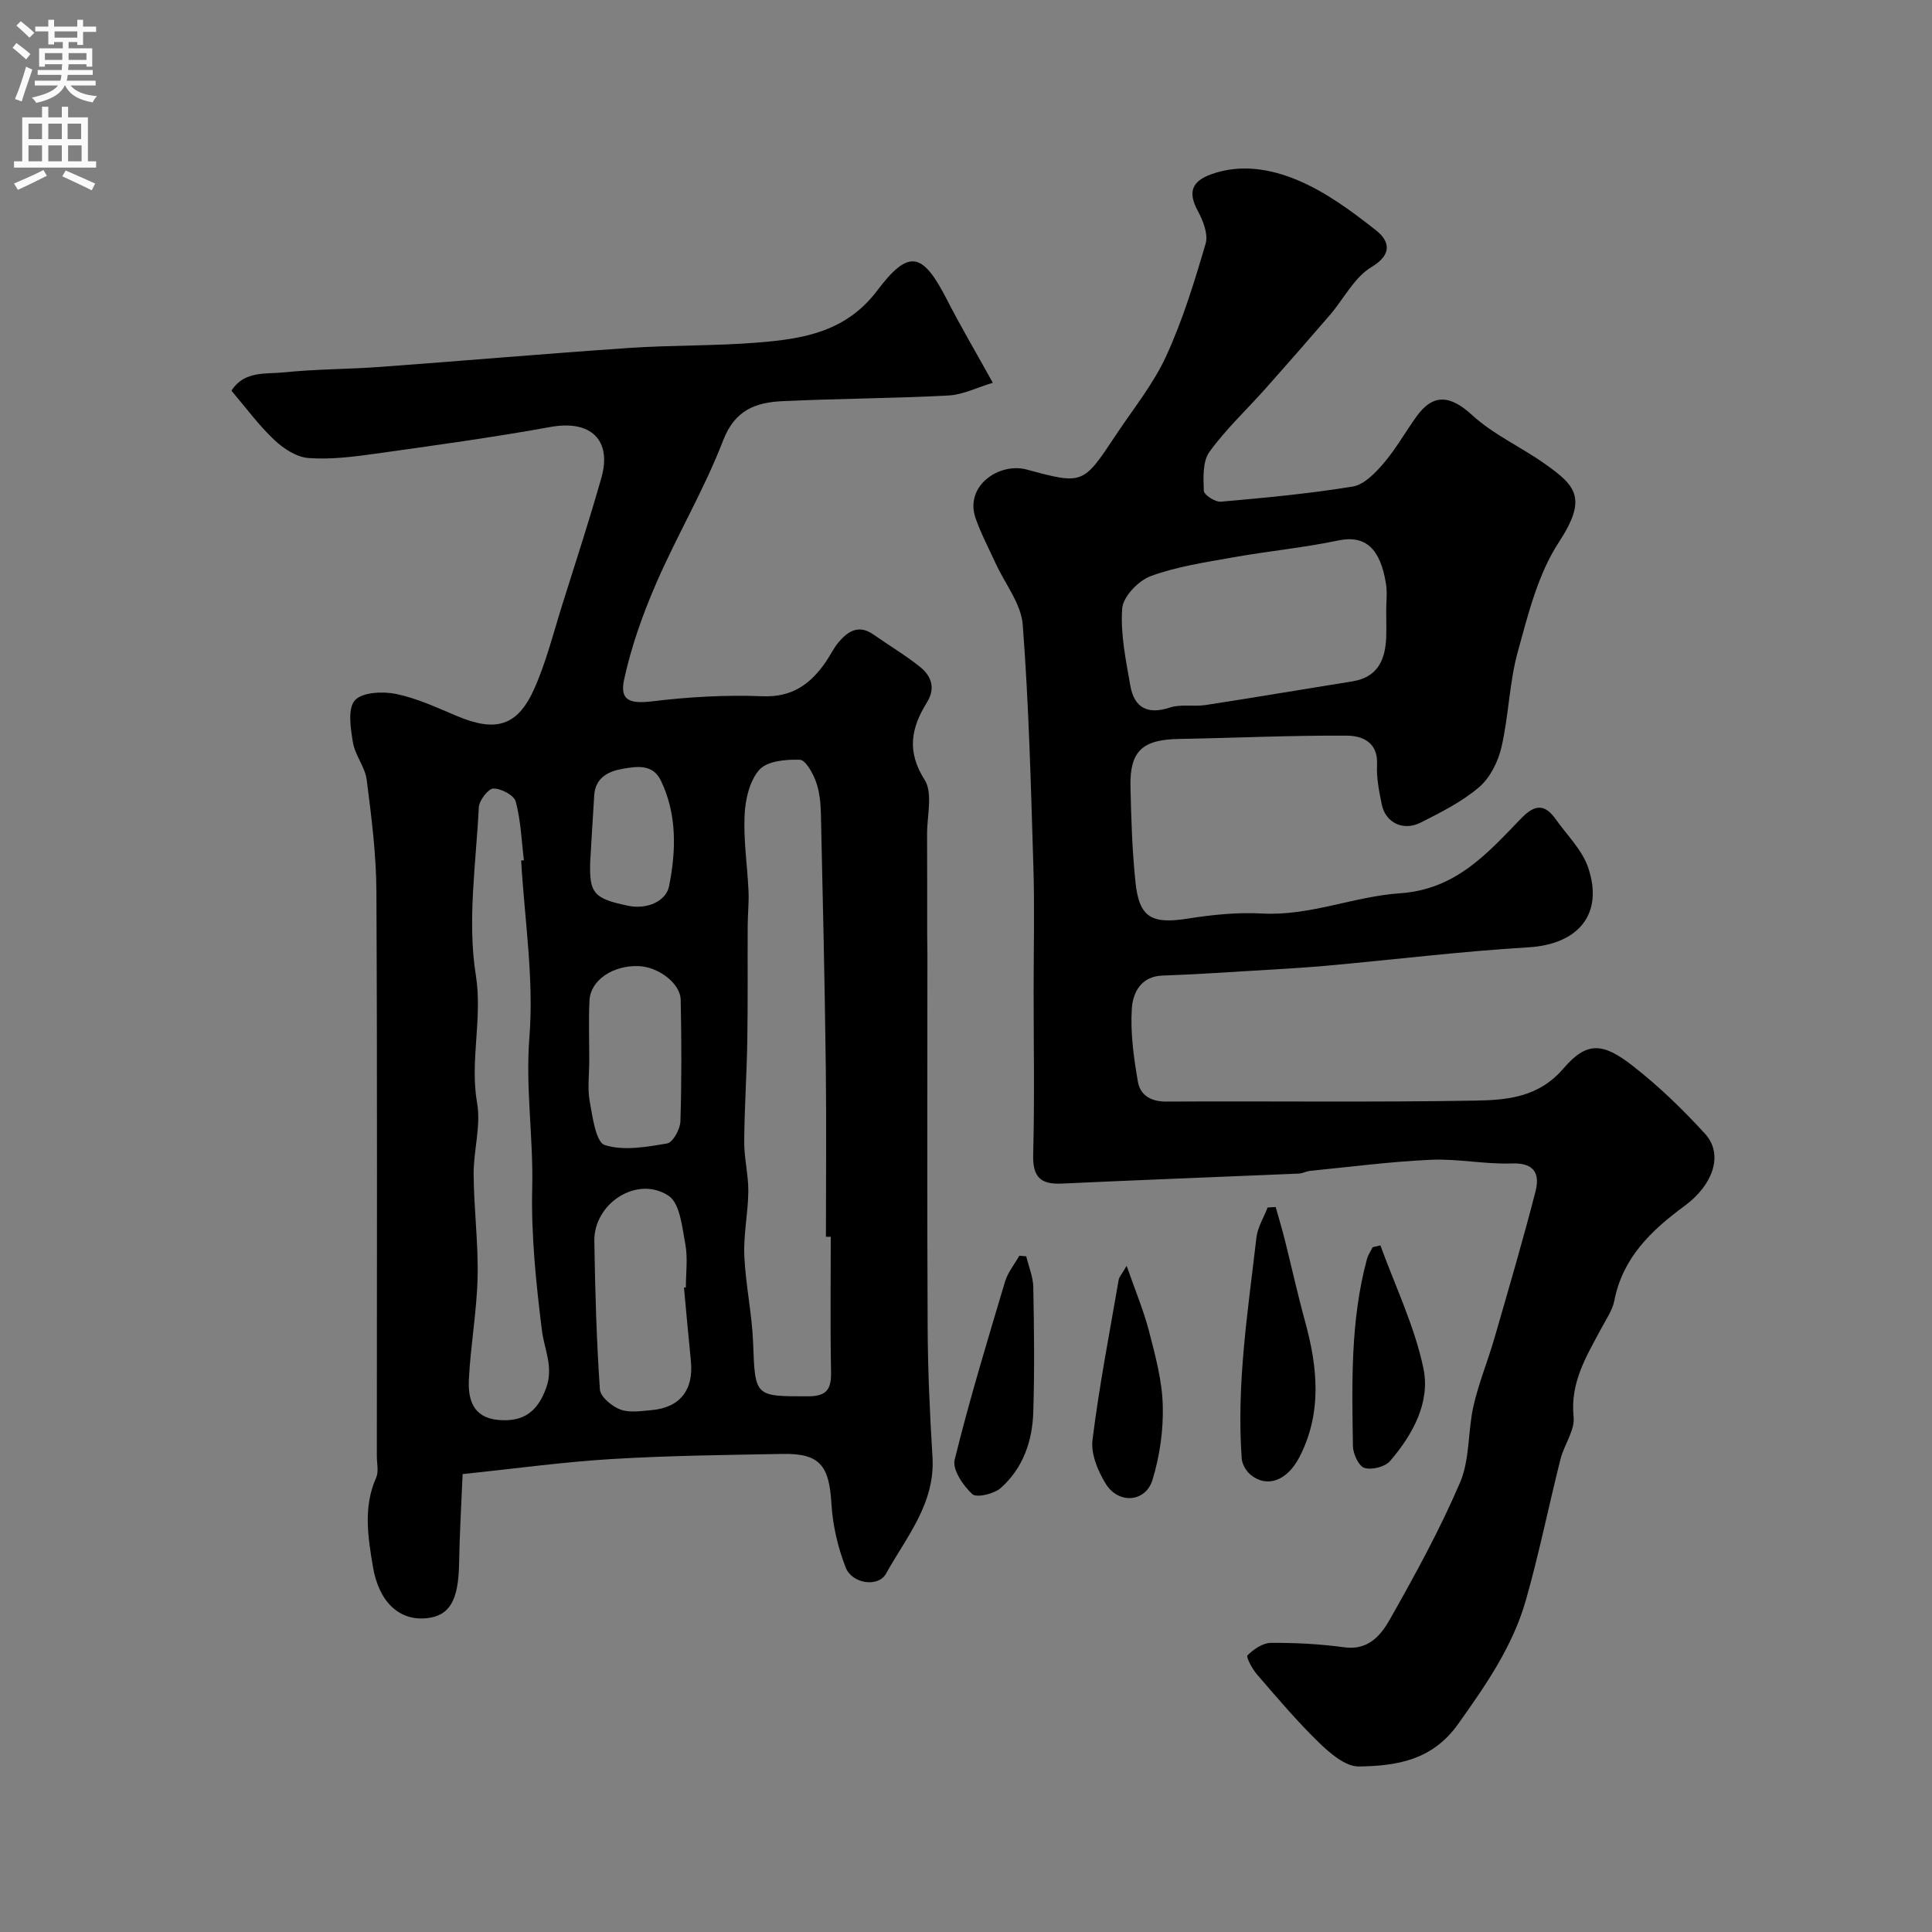
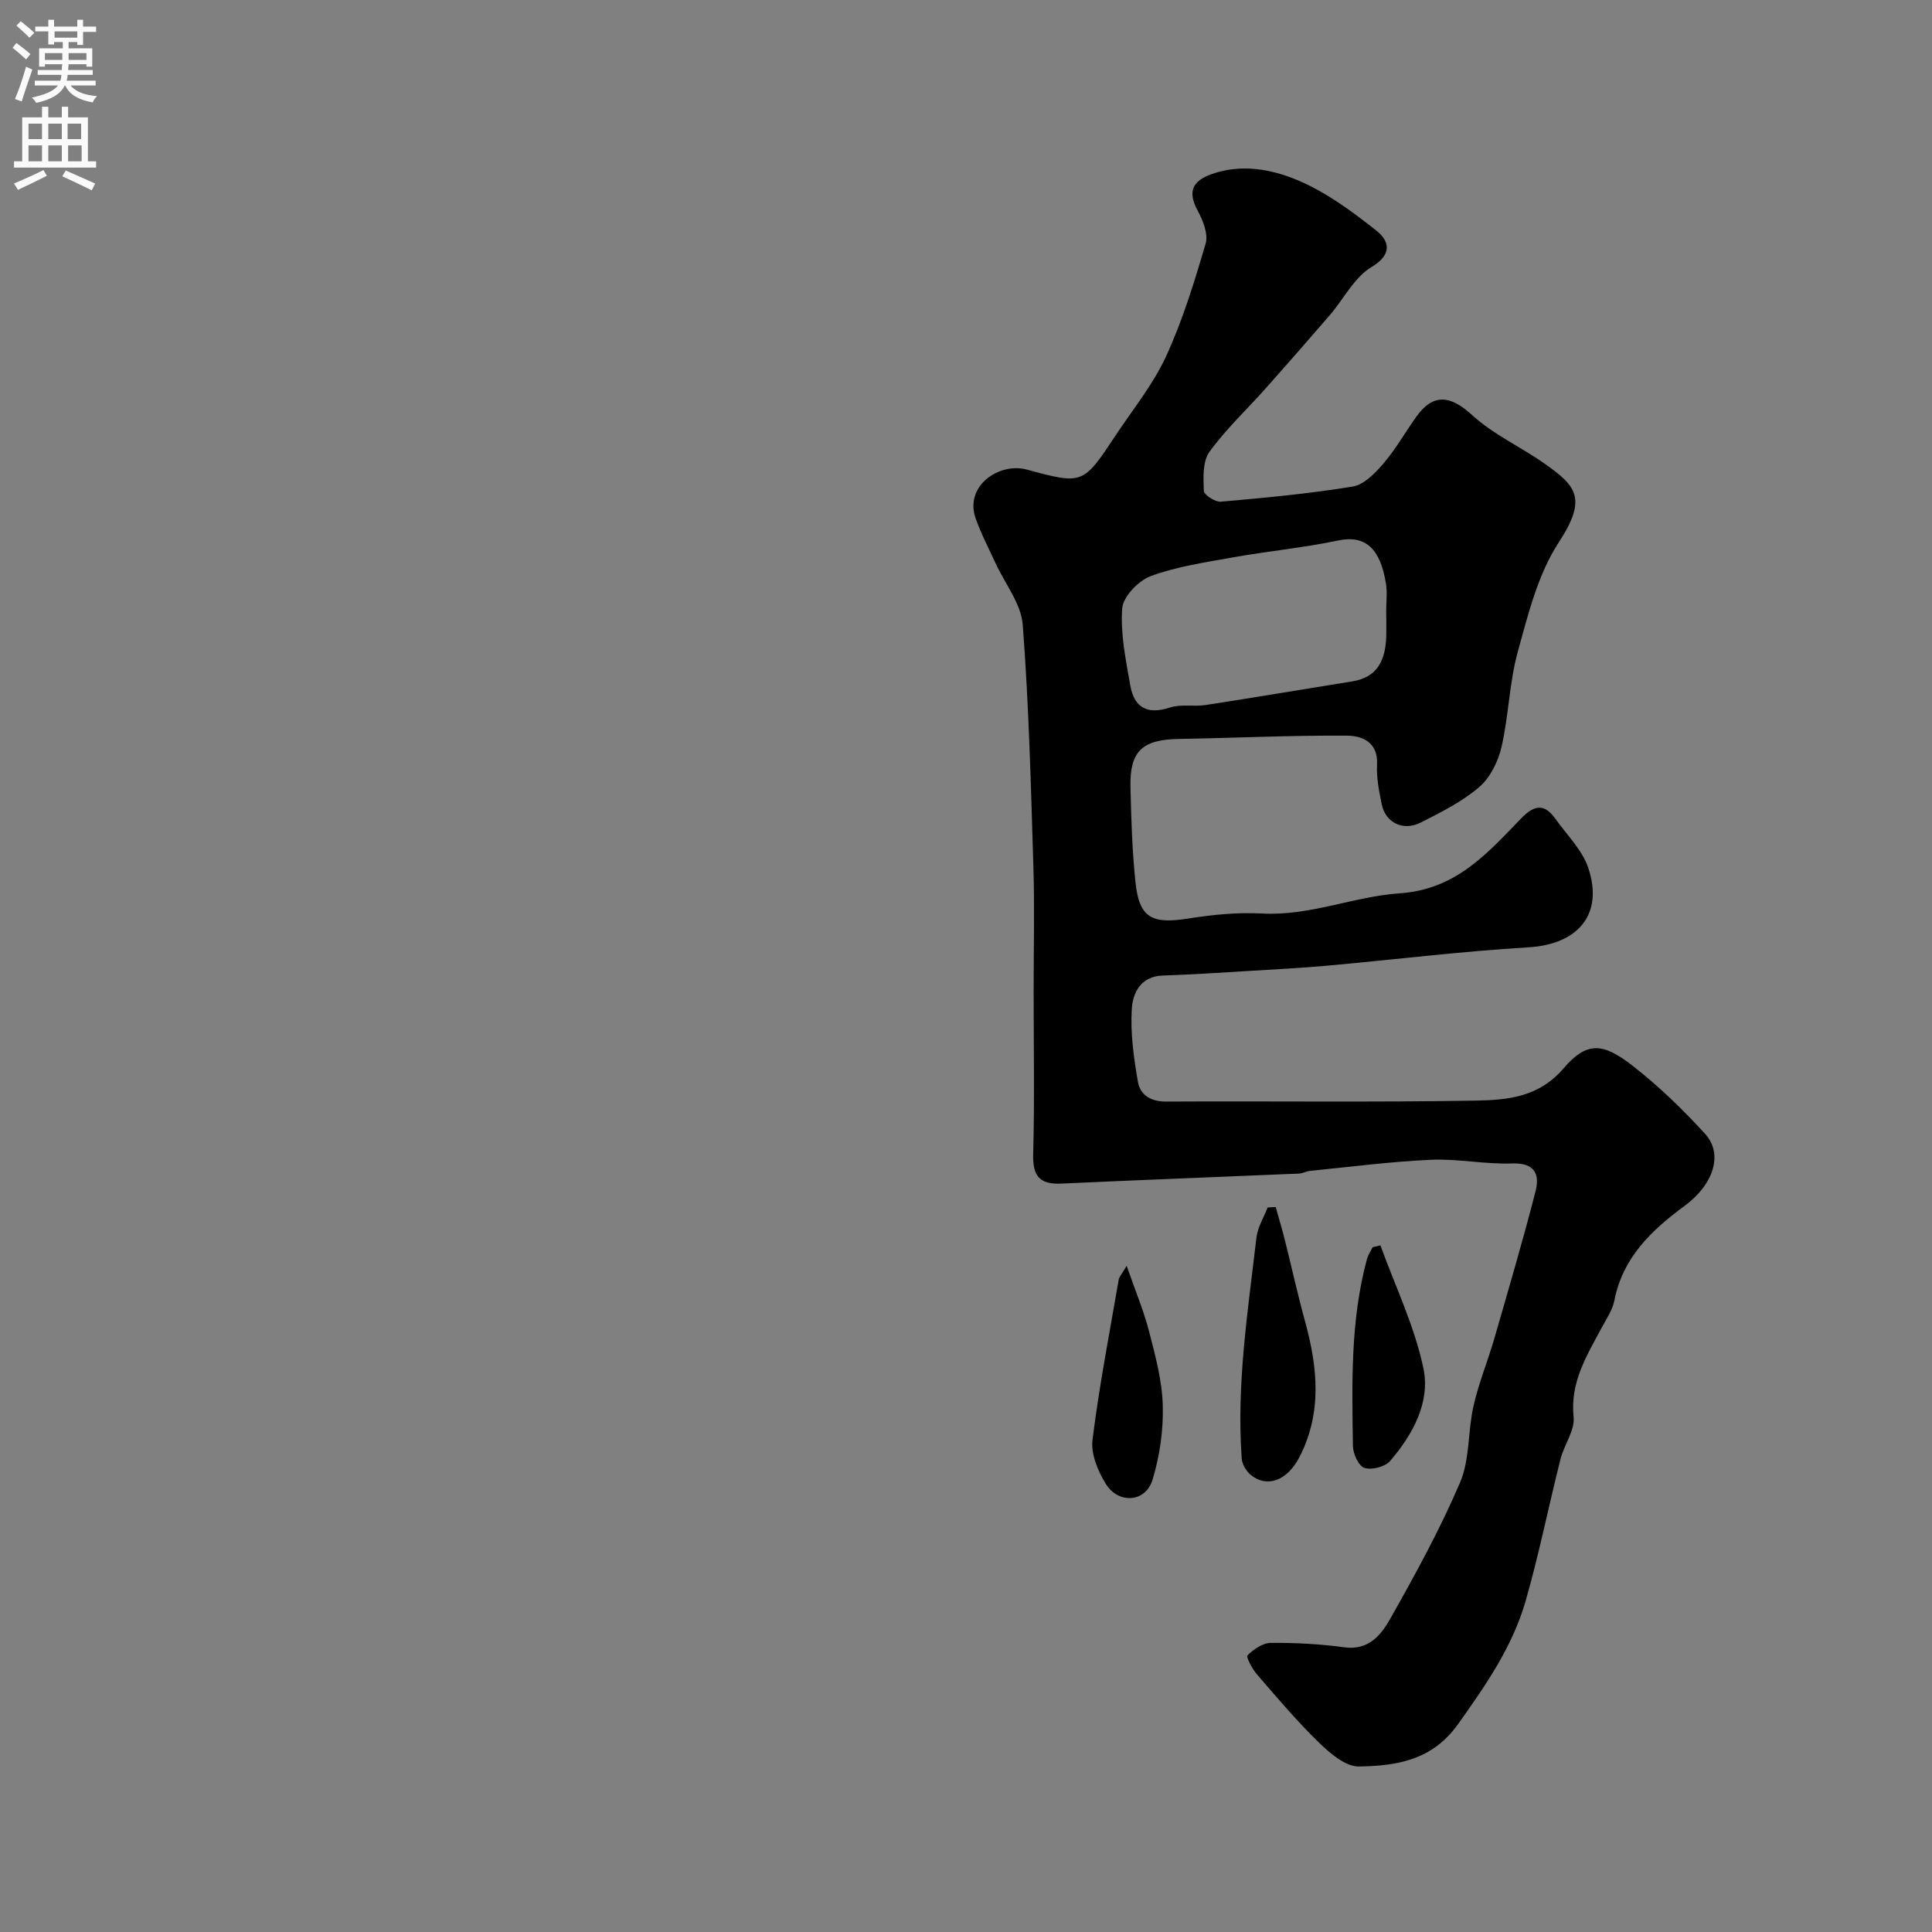
<svg xmlns="http://www.w3.org/2000/svg" enable-background="new 0 0 400 400" viewBox="0 0 400 400">
  <rect x="0" y="0" width="400" height="400" fill="#808080" stroke="none" />
  <g fill="#000001">
-     <path d="m47.92 80.89c2.65-4.19 7.15-3.4 10.95-3.8 6.56-.68 13.19-.64 19.77-1.12 17.21-1.26 34.4-2.76 51.62-3.93 8.92-.61 17.89-.4 26.79-1.13 9.3-.76 18.14-2.21 24.58-10.77 6.56-8.7 9.4-7.89 14.4 1.85 2.8 5.47 5.93 10.78 9.52 17.26-3.25.97-6.17 2.47-9.16 2.63-11.42.6-22.87.64-34.29 1.17-5.54.25-9.92 1.75-12.38 8.13-3.89 10.1-9.48 19.52-13.81 29.47-2.81 6.46-5.22 13.21-6.7 20.07-.96 4.44 1.35 5.02 5.93 4.47 7.52-.91 15.17-1.34 22.73-1.04 6.18.25 9.96-2.55 13.12-7.14.92-1.34 1.62-2.86 2.67-4.09 1.93-2.27 4.17-3.66 7.16-1.56 3.2 2.25 6.6 4.26 9.65 6.7 2.35 1.88 3.29 4.4 1.44 7.37-3.24 5.22-4.26 10.09-.48 16.02 1.75 2.75.49 7.46.51 11.28.04 6.87.01 13.74.02 20.61 0 1.33.05 2.67.05 4 0 25.83-.08 51.66.05 77.49.04 8.94.45 17.88 1 26.8.6 9.65-5.41 16.59-9.64 24.21-1.58 2.84-7.02 2.09-8.33-1.31-1.62-4.16-2.69-8.73-2.95-13.19-.47-7.99-2.42-10.47-10.23-10.32-11.77.22-23.55.35-35.3 1.06-9.98.6-19.92 1.98-30.83 3.11-.25 6.13-.63 12.32-.73 18.52-.13 7.71-1.99 10.82-6.71 11.32-5.67.6-9.93-3.37-11.14-10.71-1-6.02-2.04-12.31.68-18.38.56-1.26.14-2.96.14-4.46 0-39 .11-77.99-.09-116.99-.04-7.69-1.03-15.4-2.01-23.05-.34-2.65-2.41-5.07-2.85-7.73-.48-2.91-1.12-6.98.39-8.7 1.5-1.7 5.77-1.9 8.53-1.34 4.36.9 8.53 2.86 12.68 4.6 8 3.36 12.51 2.09 15.97-5.73 2.49-5.61 3.98-11.66 5.84-17.55 2.73-8.67 5.55-17.33 8.03-26.07 2.24-7.91-2.32-12.01-10.47-10.53-12.06 2.18-24.21 3.85-36.35 5.55-4.57.64-9.25 1.23-13.82.89-2.47-.18-5.18-1.95-7.08-3.75-3.2-3.01-5.84-6.63-8.87-10.19zm124.08 175.17c-.33 0-.67 0-1 0 0-11.76.12-23.51-.03-35.27-.22-17.42-.61-34.84-1.01-52.25-.05-2.26-.27-4.63-1.03-6.72-.64-1.76-2.14-4.48-3.33-4.52-2.85-.1-6.73.24-8.36 2.05-2.04 2.26-2.93 6.14-3.08 9.38-.25 5.23.58 10.51.81 15.78.11 2.35-.16 4.72-.17 7.08-.04 7.97.05 15.94-.08 23.91-.11 6.96-.6 13.92-.64 20.88-.02 3.42.88 6.85.85 10.27-.04 4.43-1.01 8.88-.83 13.29.26 6.03 1.59 12.01 1.82 18.04.42 11.21.3 11.13 11.42 11.11 3.89-.01 4.78-1.52 4.72-5.06-.18-9.32-.06-18.65-.06-27.97zm-64.1-77.9c.19-.02.38-.04.57-.06-.5-4.06-.64-8.22-1.69-12.14-.35-1.31-3.05-2.74-4.64-2.7-1.08.03-2.94 2.48-3.01 3.91-.57 11.58-2.41 23.43-.62 34.69 1.44 9.07-1.28 17.68.27 26.53.83 4.73-.76 9.83-.72 14.76.05 7.1.98 14.21.82 21.3-.16 7.04-1.45 14.05-1.8 21.09-.21 4.08.76 7.94 6.04 8.44 5.36.51 8.25-1.83 9.98-6.69 1.54-4.32-.41-7.88-.9-11.83-1.22-9.8-2.25-19.72-2.01-29.56.25-10.41-1.42-20.66-.58-31.2.96-12.05-1.01-24.34-1.71-36.54zm33.71 88.43c.13-.01.26-.03.39-.04 0-2.99.43-6.06-.11-8.95-.66-3.52-1.1-8.47-3.47-10.03-6.49-4.28-15.49 1.55-15.37 9.39.16 10.24.45 20.49 1.15 30.7.1 1.53 2.47 3.49 4.21 4.16 1.88.72 4.27.32 6.41.14 5.95-.5 8.83-4.17 8.22-10.2-.51-5.05-.96-10.11-1.43-15.17zm-19.61-47c0 2.83-.4 5.73.1 8.47.59 3.22 1.27 8.42 3.11 9.01 3.9 1.25 8.64.39 12.91-.33 1.18-.2 2.7-2.94 2.75-4.56.27-8.39.23-16.79.06-25.18-.07-3.44-4.66-6.85-8.76-6.98-5.3-.17-9.9 2.91-10.12 7.09-.22 4.15-.04 8.32-.05 12.48zm.2-41.19c-.22 6.54.71 7.66 7.92 9.14 3.79.78 7.78-.9 8.41-4.09 1.44-7.26 1.69-14.83-1.72-21.87-1.69-3.48-5.05-2.89-7.88-2.41-2.91.49-5.67 1.81-5.9 5.47-.3 4.58-.56 9.17-.83 13.76z" />
    <path d="m214 204.96c0-8.5.22-17-.05-25.5-.51-16.71-.93-33.43-2.2-50.09-.33-4.37-3.68-8.51-5.63-12.76-1.4-3.06-2.98-6.06-4.1-9.21-2.45-6.87 4.94-11.7 10.53-10.19 11.66 3.16 11.69 3.1 18.41-7.04 3.58-5.41 7.77-10.55 10.45-16.37 3.44-7.47 5.88-15.44 8.2-23.35.58-1.96-.53-4.78-1.62-6.79-2.08-3.84-1.3-6.13 2.86-7.61 6.13-2.17 12.3-1.04 17.72 1.22 5.9 2.46 11.3 6.45 16.37 10.46 2.6 2.06 3.54 4.85-1 7.57-3.56 2.13-5.72 6.57-8.59 9.91-4.4 5.11-8.85 10.19-13.33 15.23-3.89 4.37-8.22 8.41-11.62 13.12-1.43 1.98-1.27 5.35-1.16 8.06.03.84 2.36 2.35 3.52 2.25 9.13-.81 18.28-1.65 27.32-3.14 2.35-.39 4.66-2.8 6.38-4.81 2.53-2.96 4.47-6.42 6.75-9.61 3.54-4.97 7.12-4.46 11.59-.36 4.39 4.02 10.08 6.57 15 10.05 6.48 4.57 8.92 7.13 2.95 16.25-4.32 6.6-6.36 14.88-8.5 22.66-1.77 6.4-1.88 13.25-3.38 19.75-.69 3.01-2.35 6.36-4.63 8.31-3.54 3.03-7.88 5.2-12.09 7.33-3.64 1.84-7.29.03-8.06-3.72-.56-2.71-1.13-5.53-.99-8.26.25-4.68-3.09-5.99-6.23-6.01-11.59-.08-23.18.48-34.77.68-7.58.13-10.21 2.49-10.05 9.9.15 6.6.35 13.21 1.04 19.77.77 7.35 3.36 8.71 10.87 7.52 5.03-.79 10.22-1.33 15.28-1.05 9.9.56 19.05-3.53 28.56-4.18 11.64-.79 18.13-8.26 25.13-15.5 2.81-2.91 4.86-3.08 7.15.14 2.34 3.31 5.5 6.37 6.74 10.06 3.26 9.66-2.13 15.87-12.35 16.48-13.92.83-27.78 2.55-41.68 3.8-5.26.47-10.53.75-15.8 1.07-6.1.37-12.2.77-18.3.98-4.55.15-6.16 3.65-6.36 6.86-.32 5 .4 10.14 1.26 15.12.47 2.74 2.64 4.13 5.87 4.11 21.33-.12 42.66.17 63.99-.2 6.54-.12 13.08-.63 18.25-6.66 4.81-5.61 8.13-5.39 14.35-.53 5.38 4.2 10.37 9.02 14.97 14.07 3.85 4.23 1.72 10.54-4.3 14.96-6.84 5.03-12.77 10.69-14.49 19.58-.39 1.99-1.68 3.82-2.66 5.67-3.07 5.76-6.52 11.23-5.77 18.4.29 2.77-1.96 5.74-2.71 8.71-2.46 9.76-4.44 19.64-7.2 29.31-2.72 9.52-8.29 17.54-14.03 25.6-5.37 7.53-12.78 8.63-20.53 8.75-2.76.04-5.97-2.73-8.27-4.96-4.54-4.41-8.65-9.28-12.8-14.08-.99-1.14-2.32-3.63-1.98-3.97 1.26-1.25 3.15-2.56 4.82-2.58 5.09-.04 10.22.23 15.27.92 5.01.68 7.6-2.6 9.45-5.89 5.21-9.21 10.33-18.55 14.48-28.26 2.04-4.79 1.58-10.59 2.77-15.82 1.07-4.72 2.95-9.25 4.3-13.92 2.93-10.14 5.91-20.27 8.54-30.49.9-3.5-.08-5.97-4.84-5.8-5.58.21-11.22-1.01-16.79-.76-8.36.37-16.69 1.47-25.02 2.29-.8.08-1.58.54-2.38.57-16.37.7-32.74 1.31-49.1 2.07-4.5.21-6-1.51-5.87-6.08.3-11.34.09-22.68.09-34.01zm73-78.56c0-1.83.24-3.7-.04-5.49-1.15-7.31-4.24-10.2-9.9-9.01-7.17 1.51-14.52 2.2-21.74 3.49-5.75 1.03-11.63 1.89-17.06 3.88-2.55.94-5.74 4.25-5.92 6.69-.39 5.26.75 10.69 1.68 15.98.8 4.55 3.51 6.09 8.19 4.55 2.27-.75 4.95-.15 7.39-.52 10.14-1.56 20.26-3.28 30.39-4.9 5.26-.84 6.83-4.47 7.01-9.16.06-1.84 0-3.68 0-5.51z" />
    <path d="m264.12 249.9c.63 2.25 1.3 4.48 1.87 6.74 1.42 5.63 2.66 11.32 4.2 16.91 2.63 9.54 3.57 18.99-1.17 28.15-2.56 4.94-6.76 6.39-10.09 3.64-.94-.77-1.77-2.21-1.85-3.4-1.1-15.37 1.29-30.53 3.05-45.72.25-2.13 1.52-4.15 2.32-6.22.55-.02 1.11-.06 1.67-.1z" />
-     <path d="m212.47 260.11c.51 2.12 1.42 4.23 1.46 6.36.17 8.63.27 17.27 0 25.89-.18 6-2.13 11.63-6.73 15.71-1.39 1.23-5.01 2.09-5.9 1.27-1.89-1.75-4.15-5.07-3.65-7.11 3.05-12.4 6.78-24.64 10.43-36.88.57-1.91 1.96-3.58 2.96-5.37.48.04.95.09 1.43.13z" />
    <path d="m285.8 257.84c3.07 8.46 7.07 16.72 8.9 25.44 1.48 7.02-2.19 13.73-6.89 19.2-1.04 1.21-3.78 1.91-5.31 1.44-1.18-.36-2.36-2.9-2.39-4.49-.2-12.99-.54-26.02 2.9-38.74.23-.86.78-1.64 1.17-2.46.54-.14 1.08-.26 1.62-.39z" />
    <path d="m233.26 262.08c1.81 5.2 3.55 9.32 4.65 13.6 1.3 5.03 2.7 10.19 2.83 15.32.14 5.13-.63 10.48-2.13 15.39-1.43 4.66-7.01 5.08-9.66.84-1.64-2.64-3.12-6.2-2.76-9.11 1.38-11.12 3.53-22.15 5.43-33.2.1-.55.57-1.02 1.64-2.84z" />
  </g>
  <path d="m2.6 9.9.8-1c.9.7 1.9 1.4 2.9 2.3l-.9 1.1c-1.1-1-2-1.8-2.8-2.4zm.5 10.6c.9-2.1 1.6-4.3 2.3-6.7.4.2.8.4 1.3.6-.7 2.1-1.5 4.3-2.2 6.6zm.3-15.2.9-.9c1 .8 2 1.6 2.8 2.4l-1 1c-.9-.9-1.8-1.7-2.7-2.5zm12.6-1.2h1.2v1.4h2.7v1.1h-2.7v2.7h-1.2v-.6h-1.8v1.3h4.9v3.8h-1.2v-.5h-3.7c0 .4-.1.9-.1 1.2h5.1v1h-5.2c0 .5-.1.9-.2 1.2h6v1h-5.2c1.1 1.3 2.9 2 5.5 2.2-.4.4-.7.8-.9 1.3-2.9-.5-4.8-1.6-5.7-3.5h-.1c-.8 1.7-2.7 2.9-5.9 3.6-.2-.4-.6-.8-.9-1.1 2.8-.6 4.6-1.4 5.4-2.5h-4.8v-1h5.3c.1-.3.2-.7.2-1.2h-4.9v-1h5c0-.4 0-.8.1-1.2h-3.6v.5h-1.2v-3.8h4.9v-1.3h-1.8v.5h-1.2v-2.7h-2.7v-1h2.7v-1.4h1.2v1.4h4.8zm-6.7 8.3h3.6c0-.4 0-.9 0-1.4h-3.6zm1.9-4.6h4.8v-1.3h-4.7v1.3zm6.7 3.2h-3.7v1.4h3.7v-2.4z" fill="#fafafb" />
  <path d="m8.7 22.1h1.3v2.2h2.8v-2.2h1.3v2.2h4.1v9.1h1.7v1.3h-17v-1.3h1.7v-9.1h4.1zm.3 13.1.7 1.2c-1.8.9-3.8 1.9-6 2.9-.2-.4-.5-.8-.8-1.3 2.3-1 4.4-1.9 6.1-2.8zm-3.1-6.4h2.8v-3.2h-2.8zm0 4.6h2.8v-3.3h-2.8zm4.1-4.6h2.8v-3.2h-2.8zm0 4.6h2.8v-3.3h-2.8zm3.6 1.9c2.1.9 4.1 1.8 6.1 2.7l-.7 1.4c-2.2-1.1-4.2-2-6.1-2.9zm3.2-9.7h-2.8v3.2h2.8zm-2.7 7.8h2.8v-3.3h-2.8z" fill="#fafafb" />
</svg>